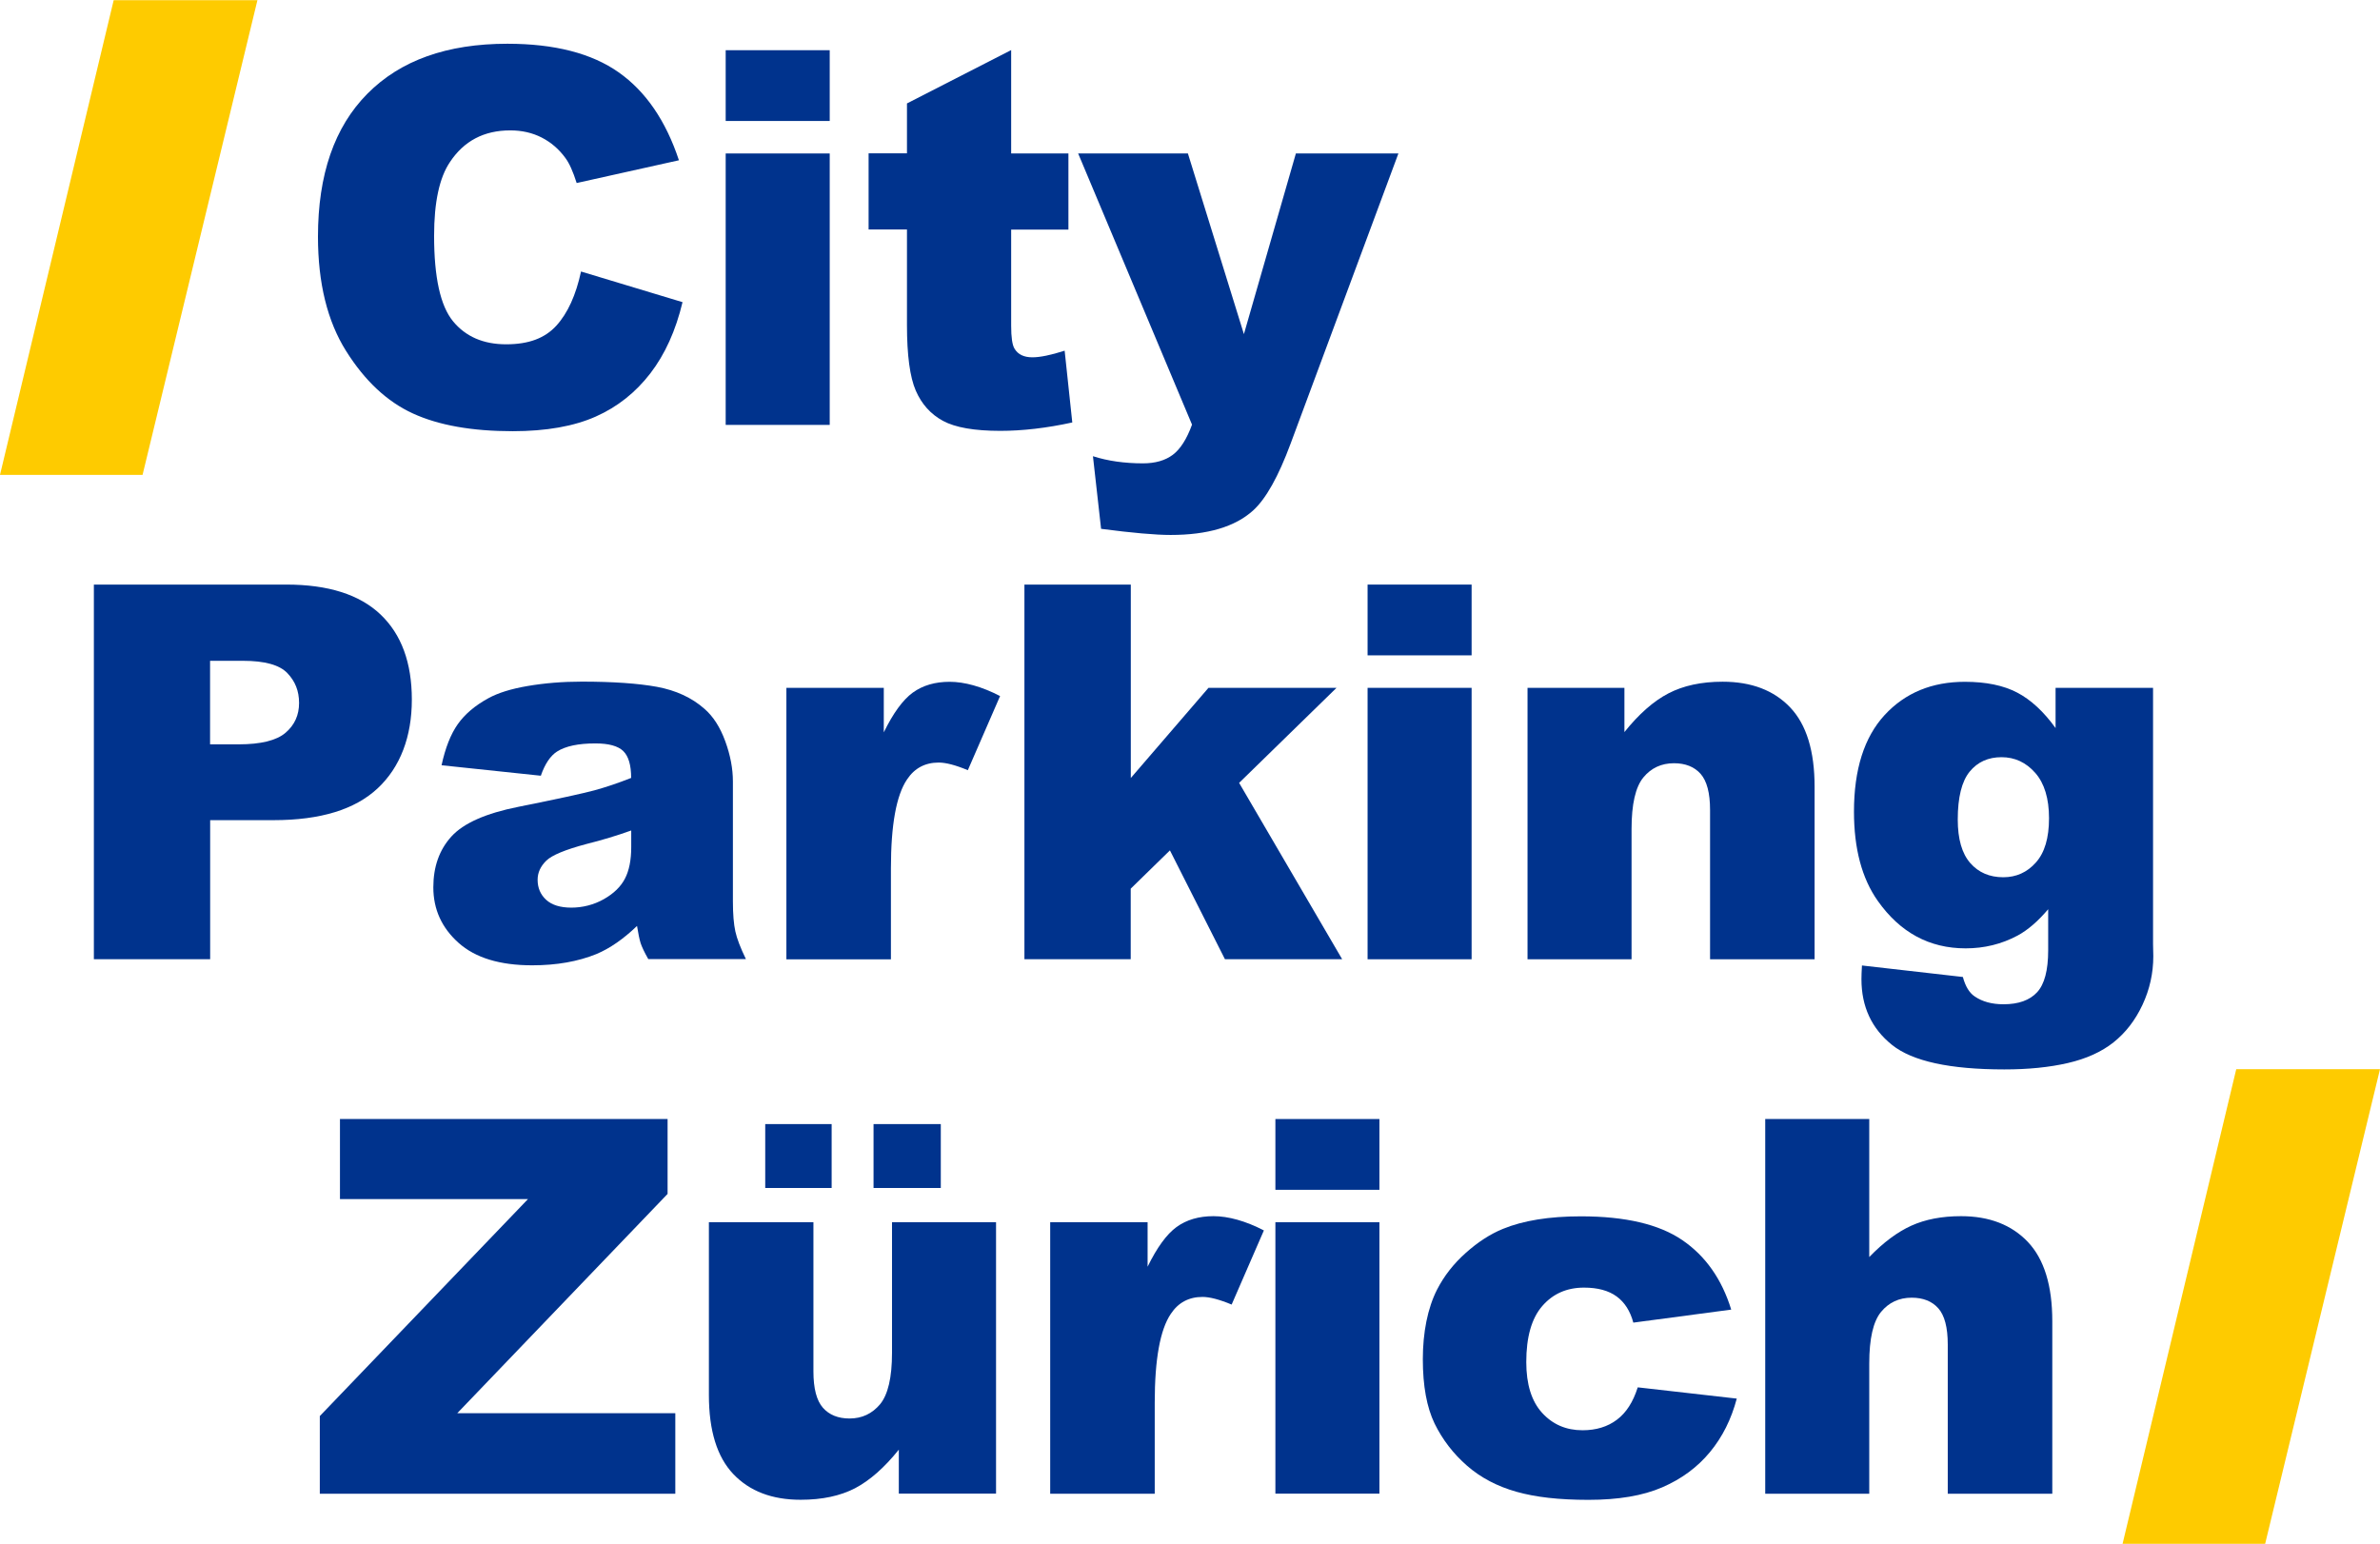
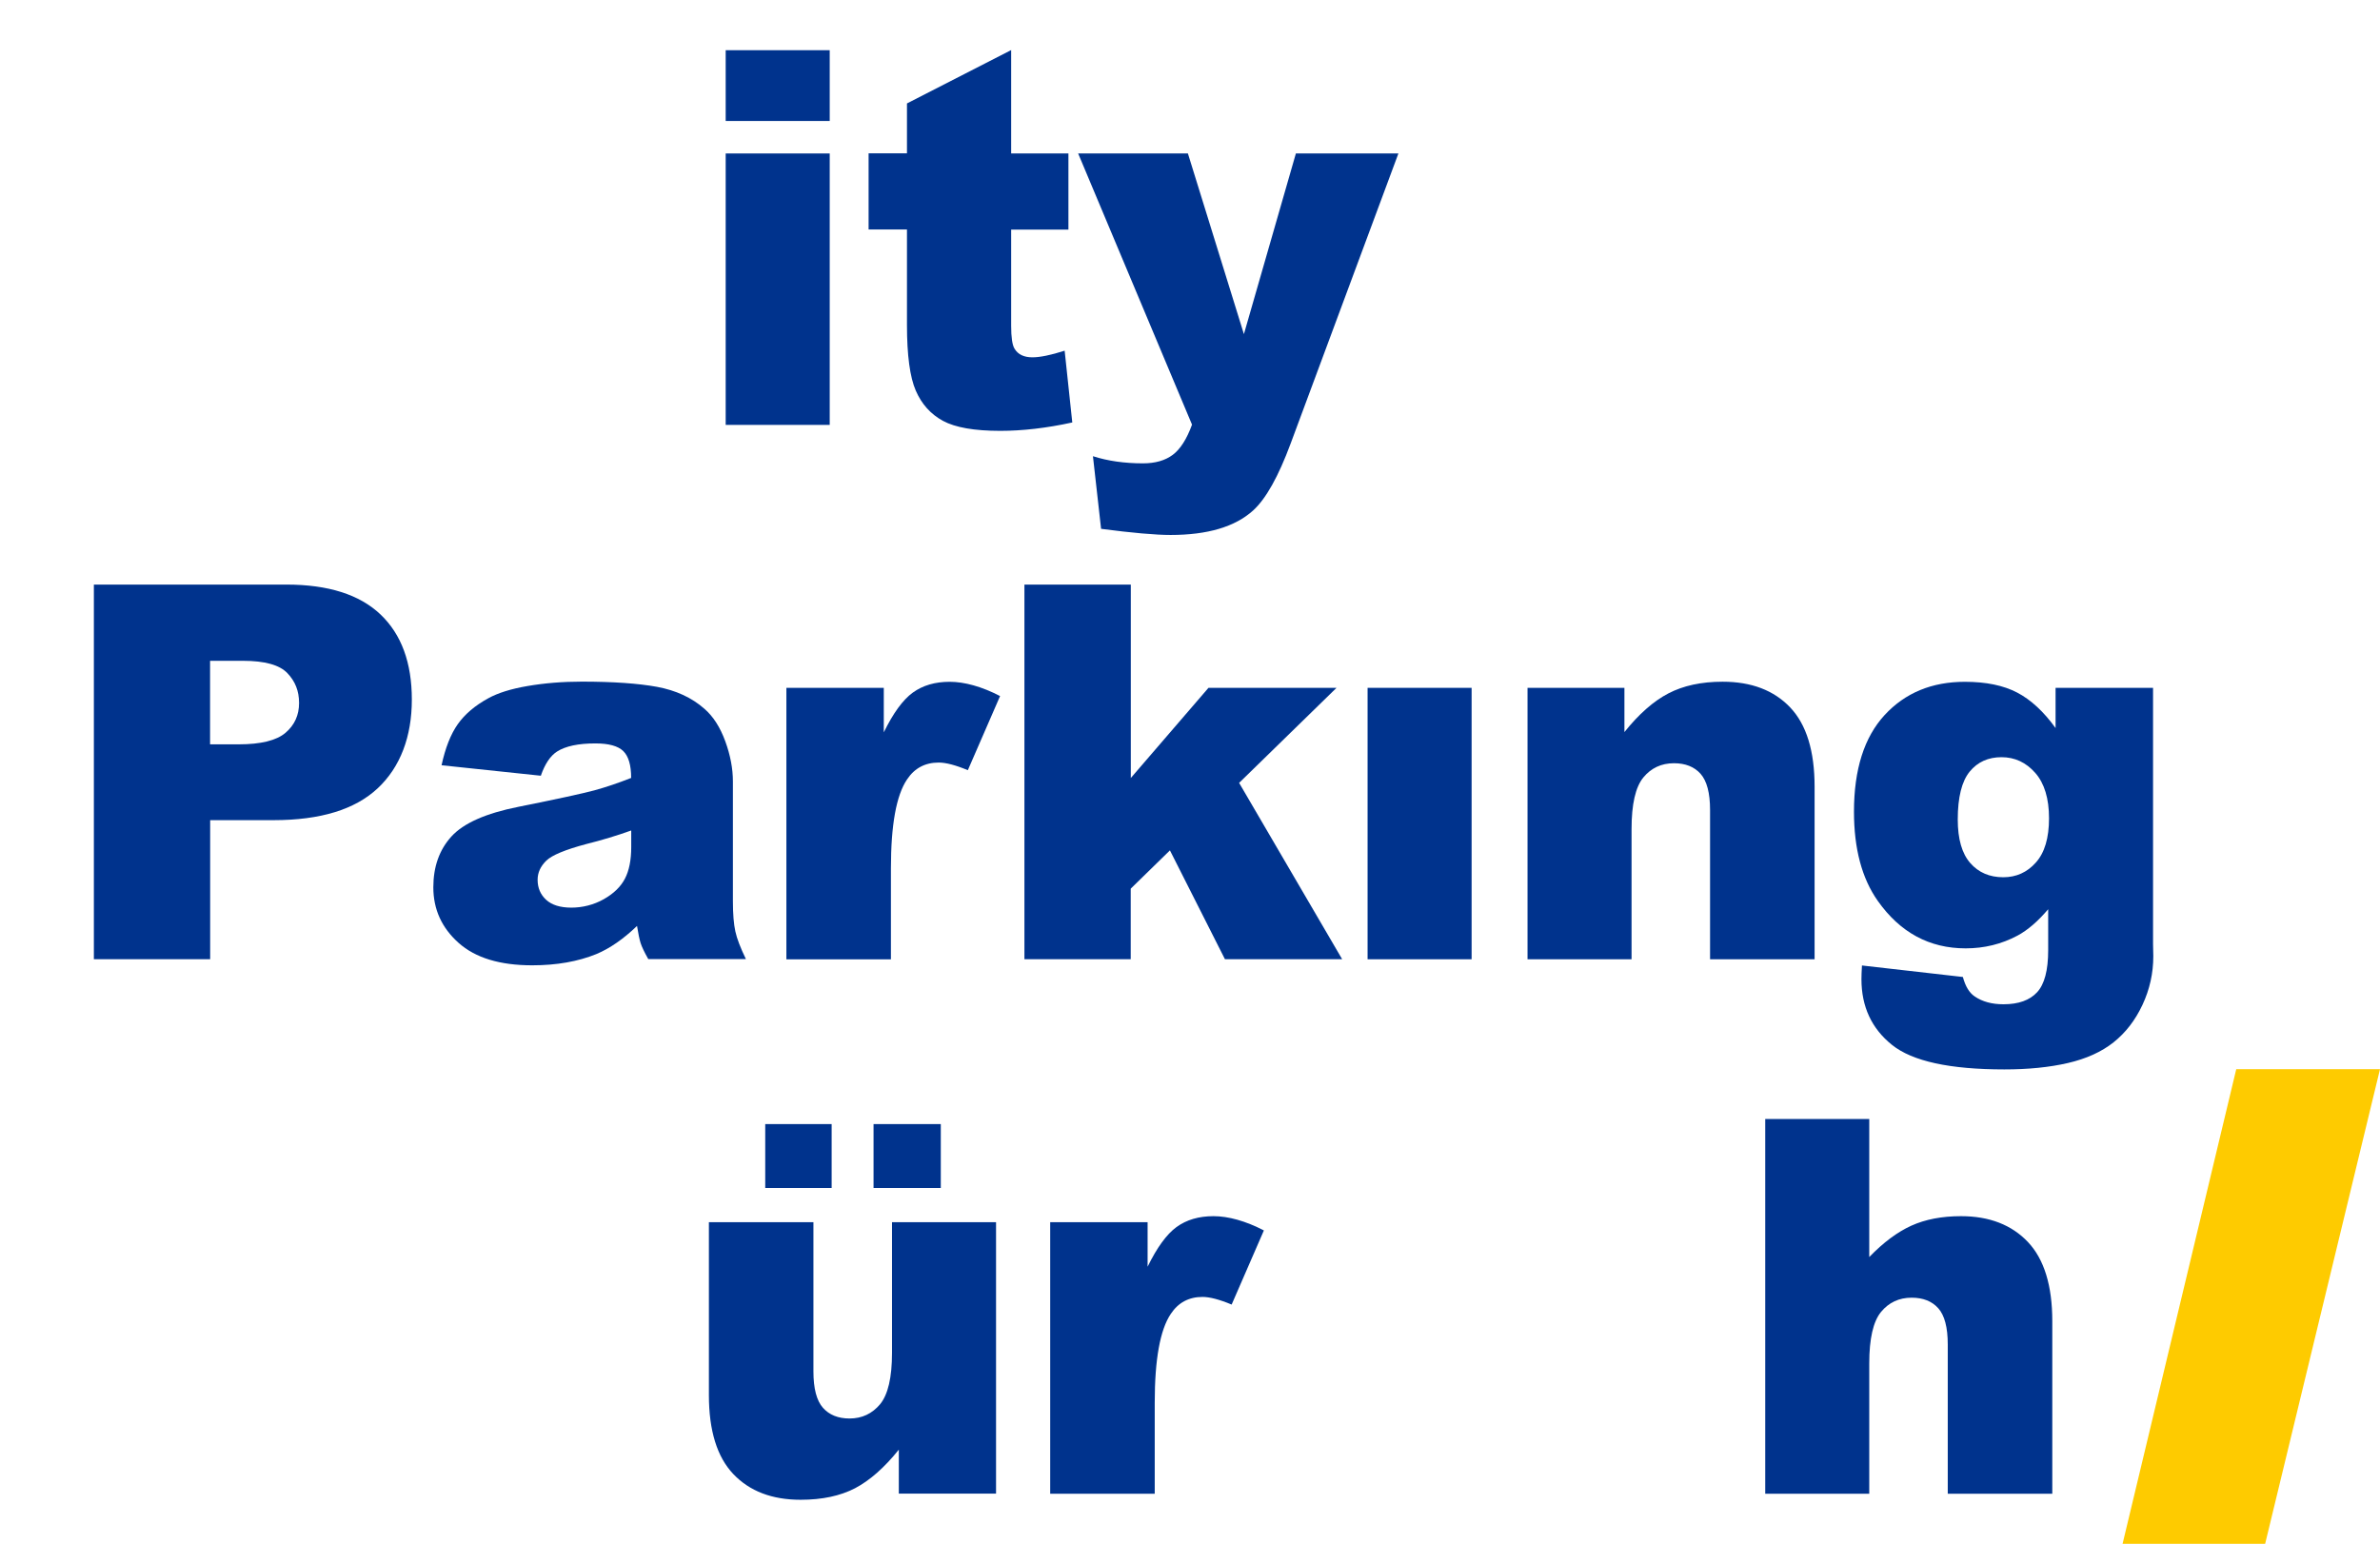
<svg xmlns="http://www.w3.org/2000/svg" id="Ebene_1" data-name="Ebene 1" viewBox="0 0 283.46 183.87">
  <defs>
    <style>
      .cls-1 {
        fill: #fecb00;
      }

      .cls-1, .cls-2 {
        stroke-width: 0px;
      }

      .cls-2 {
        fill: #00338d;
      }
    </style>
  </defs>
-   <polygon class="cls-1" points="16.98 56.56 0 56.56 13.54 .02 30.66 .02 16.98 56.56" />
  <g>
-     <path class="cls-2" d="M69.2,32.34l12.09,3.65c-.81,3.39-2.09,6.22-3.84,8.49-1.75,2.27-3.91,3.99-6.5,5.14s-5.88,1.74-9.88,1.74c-4.85,0-8.81-.7-11.89-2.11-3.08-1.41-5.73-3.89-7.96-7.44-2.23-3.55-3.35-8.09-3.35-13.63,0-7.38,1.96-13.06,5.89-17.02,3.93-3.97,9.48-5.95,16.67-5.95,5.62,0,10.04,1.14,13.26,3.41,3.22,2.27,5.61,5.76,7.17,10.47l-12.18,2.71c-.43-1.36-.87-2.35-1.34-2.98-.77-1.06-1.72-1.87-2.83-2.44-1.12-.57-2.36-.85-3.74-.85-3.13,0-5.52,1.26-7.18,3.77-1.26,1.86-1.89,4.79-1.89,8.79,0,4.95.75,8.34,2.25,10.17,1.5,1.83,3.61,2.75,6.33,2.75s4.63-.74,5.98-2.22c1.35-1.48,2.33-3.63,2.94-6.45Z" />
    <path class="cls-2" d="M86.43,5.98h12.39v8.43h-12.39V5.98ZM86.43,18.28h12.39v32.33h-12.39V18.28Z" />
    <path class="cls-2" d="M120.43,5.98v12.3h6.82v9.07h-6.82v11.45c0,1.38.13,2.29.4,2.73.41.69,1.12,1.03,2.13,1.03.91,0,2.19-.26,3.84-.79l.91,8.55c-3.06.67-5.93,1-8.58,1-3.09,0-5.36-.4-6.82-1.19-1.46-.79-2.54-1.99-3.24-3.6-.7-1.61-1.05-4.22-1.05-7.83v-11.37h-4.57v-9.07h4.57v-5.94l12.42-6.36Z" />
    <path class="cls-2" d="M128.41,18.28h13.07l6.67,21.52,6.19-21.52h12.21l-12.83,34.54c-1.46,3.94-2.95,6.6-4.47,7.98-2.15,1.95-5.43,2.92-9.83,2.92-1.79,0-4.54-.24-8.28-.73l-.97-8.65c1.78.57,3.77.85,5.96.85,1.46,0,2.64-.34,3.54-1.01.9-.67,1.67-1.87,2.3-3.6l-13.57-32.32Z" />
  </g>
  <g>
    <path class="cls-2" d="M11.18,69.63h22.92c4.99,0,8.73,1.19,11.22,3.56,2.49,2.37,3.73,5.75,3.73,10.14s-1.36,8.03-4.06,10.56c-2.71,2.54-6.84,3.8-12.41,3.8h-7.55v16.56h-13.85v-44.63ZM25.03,88.66h3.38c2.66,0,4.53-.46,5.6-1.38,1.08-.92,1.61-2.11,1.61-3.55s-.47-2.59-1.4-3.56c-.93-.97-2.69-1.46-5.27-1.46h-3.93v9.95Z" />
    <path class="cls-2" d="M64.43,92.4l-11.84-1.25c.45-2.07,1.09-3.7,1.93-4.89.84-1.19,2.05-2.22,3.64-3.09,1.14-.63,2.7-1.12,4.69-1.46,1.99-.34,4.14-.52,6.45-.52,3.71,0,6.7.21,8.95.62,2.25.42,4.13,1.28,5.63,2.6,1.06.91,1.89,2.21,2.5,3.88.61,1.67.91,3.27.91,4.79v14.28c0,1.52.1,2.71.29,3.58s.61,1.96,1.26,3.3h-11.63c-.47-.83-.77-1.47-.91-1.9-.14-.44-.28-1.12-.43-2.05-1.62,1.56-3.24,2.68-4.84,3.35-2.19.89-4.74,1.34-7.64,1.34-3.86,0-6.78-.89-8.78-2.68-2-1.79-3-3.99-3-6.61,0-2.46.72-4.48,2.16-6.06,1.44-1.58,4.1-2.76,7.98-3.53,4.65-.93,7.66-1.59,9.04-1.96,1.38-.38,2.84-.87,4.38-1.48,0-1.52-.31-2.59-.94-3.2s-1.74-.91-3.32-.91c-2.03,0-3.55.32-4.57.97-.79.51-1.43,1.46-1.92,2.86ZM75.18,98.92c-1.7.61-3.48,1.15-5.33,1.61-2.52.67-4.11,1.33-4.78,1.98-.69.67-1.04,1.43-1.04,2.28,0,.97.34,1.77,1.02,2.39.68.62,1.68.93,3,.93s2.66-.33,3.85-1c1.19-.67,2.03-1.49,2.53-2.45.5-.96.75-2.22.75-3.76v-1.98Z" />
    <path class="cls-2" d="M93.66,81.93h11.6v5.3c1.12-2.29,2.27-3.87,3.45-4.73,1.19-.86,2.65-1.29,4.4-1.29s3.83.57,6,1.7l-3.84,8.83c-1.46-.61-2.62-.91-3.47-.91-1.62,0-2.88.67-3.77,2.01-1.28,1.89-1.92,5.42-1.92,10.59v10.84h-12.45v-32.33Z" />
    <path class="cls-2" d="M122.02,69.63h12.66v23.04l9.25-10.74h15.25l-11.6,11.32,12.27,21h-13.96l-6.55-12.96-4.67,4.56v8.4h-12.66v-44.63Z" />
-     <path class="cls-2" d="M162.88,69.63h12.39v8.43h-12.39v-8.43ZM162.88,81.93h12.39v32.33h-12.39v-32.33Z" />
+     <path class="cls-2" d="M162.88,69.63h12.39v8.43v-8.43ZM162.88,81.93h12.39v32.33h-12.39v-32.33Z" />
    <path class="cls-2" d="M181.93,81.93h11.54v5.27c1.72-2.15,3.47-3.69,5.24-4.61s3.92-1.39,6.45-1.39c3.43,0,6.11,1.02,8.05,3.06,1.94,2.04,2.91,5.19,2.91,9.45v20.55h-12.45v-17.78c0-2.03-.38-3.46-1.13-4.31-.75-.84-1.81-1.26-3.17-1.26-1.5,0-2.72.57-3.65,1.7-.93,1.14-1.4,3.18-1.4,6.12v15.53h-12.39v-32.33Z" />
    <path class="cls-2" d="M244.83,81.93h11.6v30.53l.03,1.43c0,2.03-.43,3.96-1.29,5.8-.86,1.84-2.01,3.32-3.44,4.46-1.43,1.14-3.25,1.96-5.45,2.47s-4.72.76-7.56.76c-6.49,0-10.95-.97-13.38-2.92-2.43-1.95-3.64-4.56-3.64-7.82,0-.41.02-.95.06-1.64l12.02,1.37c.3,1.12.77,1.89,1.4,2.31.91.63,2.06.94,3.44.94,1.79,0,3.12-.48,4-1.43.88-.95,1.32-2.62,1.32-4.99v-4.9c-1.22,1.44-2.44,2.49-3.65,3.14-1.91,1.02-3.97,1.52-6.18,1.52-4.32,0-7.81-1.89-10.47-5.66-1.89-2.68-2.83-6.22-2.83-10.62,0-5.03,1.22-8.87,3.65-11.51,2.44-2.64,5.62-3.96,9.56-3.96,2.52,0,4.59.43,6.22,1.28,1.63.85,3.16,2.26,4.58,4.23v-4.78ZM233.17,97.61c0,2.33.5,4.06,1.49,5.19s2.3,1.69,3.93,1.69c1.54,0,2.84-.58,3.88-1.75,1.05-1.17,1.57-2.93,1.57-5.28s-.55-4.16-1.64-5.4c-1.1-1.25-2.44-1.87-4.02-1.87s-2.85.57-3.79,1.72c-.94,1.15-1.42,3.05-1.42,5.71Z" />
  </g>
  <g>
-     <path class="cls-2" d="M40.48,133.29h39.03v8.92l-25.05,26.12h25.97v9.59h-42.34v-9.25l24.79-25.84h-22.39v-9.53Z" />
    <path class="cls-2" d="M118.62,177.91h-11.57v-5.24c-1.72,2.15-3.47,3.68-5.22,4.6-1.76.91-3.91,1.37-6.47,1.37-3.41,0-6.08-1.02-8.02-3.06-1.94-2.04-2.91-5.18-2.91-9.42v-20.58h12.45v17.78c0,2.03.38,3.47,1.13,4.32.75.85,1.81,1.28,3.17,1.28,1.48,0,2.69-.57,3.64-1.7.94-1.14,1.42-3.18,1.42-6.12v-15.56h12.39v32.33ZM91.14,133.89h7.91v7.61h-7.91v-7.61ZM104.04,133.89h8.01v7.61h-8.01v-7.61Z" />
    <path class="cls-2" d="M125.08,145.58h11.6v5.3c1.12-2.29,2.27-3.87,3.45-4.73,1.19-.86,2.65-1.29,4.4-1.29s3.83.57,6,1.7l-3.84,8.83c-1.46-.61-2.62-.91-3.47-.91-1.62,0-2.88.67-3.77,2.01-1.28,1.89-1.92,5.42-1.92,10.59v10.84h-12.45v-32.33Z" />
-     <path class="cls-2" d="M151.9,133.29h12.39v8.43h-12.39v-8.43ZM151.9,145.58h12.39v32.33h-12.39v-32.33Z" />
-     <path class="cls-2" d="M195.07,165.25l11.78,1.34c-.65,2.46-1.71,4.58-3.2,6.38s-3.37,3.19-5.68,4.19-5.23,1.49-8.78,1.49-6.29-.32-8.57-.96c-2.28-.64-4.25-1.67-5.89-3.1-1.64-1.43-2.93-3.11-3.87-5.03-.93-1.93-1.4-4.48-1.4-7.66s.57-6.09,1.7-8.3c.83-1.62,1.97-3.08,3.41-4.36,1.44-1.29,2.92-2.25,4.44-2.87,2.42-.99,5.51-1.49,9.28-1.49,5.28,0,9.3.94,12.07,2.83,2.77,1.89,4.71,4.65,5.83,8.28l-11.66,1.55c-.37-1.38-1.03-2.42-1.99-3.12-.96-.7-2.26-1.05-3.88-1.05-2.05,0-3.71.73-4.98,2.2-1.27,1.47-1.9,3.69-1.9,6.67,0,2.65.63,4.67,1.89,6.05,1.26,1.38,2.86,2.07,4.81,2.07,1.62,0,2.99-.42,4.09-1.25,1.11-.83,1.93-2.11,2.48-3.84Z" />
    <path class="cls-2" d="M210.24,133.29h12.39v16.44c1.68-1.74,3.36-2.99,5.02-3.74s3.63-1.13,5.91-1.13c3.37,0,6.02,1.03,7.96,3.07,1.94,2.05,2.91,5.2,2.91,9.44v20.55h-12.45v-17.78c0-2.03-.38-3.47-1.13-4.31-.75-.84-1.81-1.26-3.17-1.26-1.5,0-2.72.57-3.65,1.7-.93,1.14-1.4,3.18-1.4,6.12v15.53h-12.39v-44.63Z" />
  </g>
  <polygon class="cls-1" points="269.78 183.89 252.8 183.89 266.34 127.35 283.46 127.35 269.78 183.89" />
</svg>